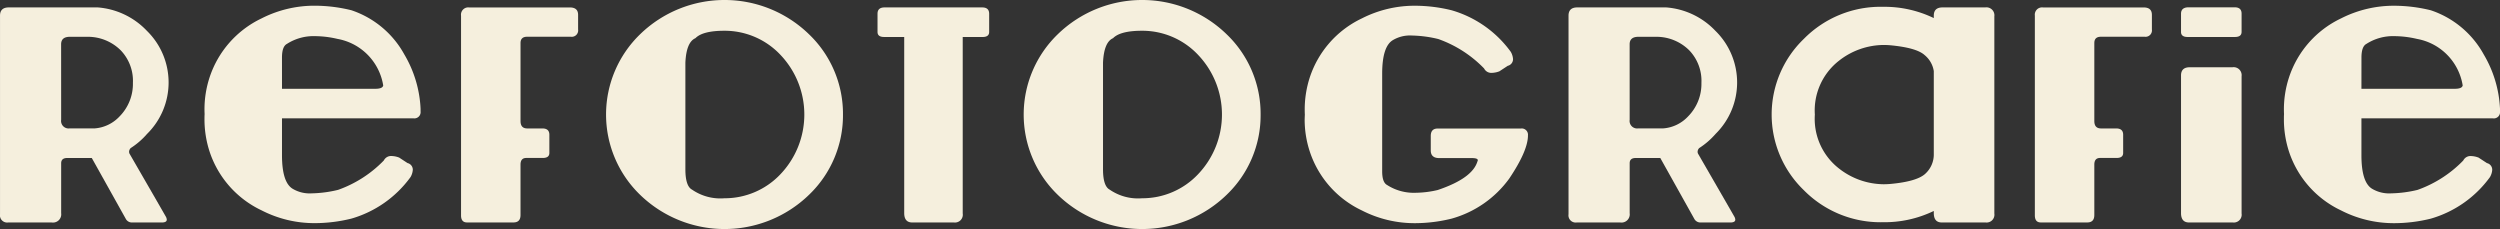
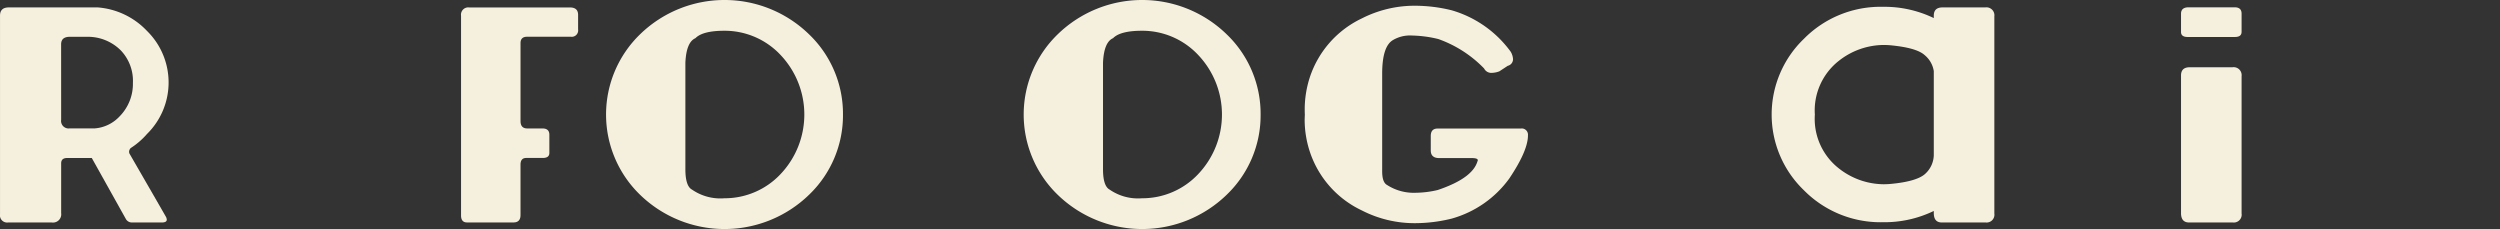
<svg xmlns="http://www.w3.org/2000/svg" width="277.944" height="25.463" viewBox="0 0 277.944 25.463">
  <rect x="0" y="0" width="277.944" height="25.463" fill="#333333" stroke="none" />
  <g id="Group_2" data-name="Group 2" transform="translate(-1287.057 -40.68)">
    <path id="Path_23" data-name="Path 23" d="M1297.926,41.77a8.408,8.408,0,0,1,5.455,2.595,8.033,8.033,0,0,1,.014,11.481,8.4,8.4,0,0,1-1.8,1.556.606.606,0,0,0-.186.412.567.567,0,0,0,.039.2l3.06,5.3.971,1.689a.772.772,0,0,1,.12.359q0,.319-.559.319h-3.273a.772.772,0,0,1-.7-.359l-3.805-6.811h-2.74c-.444,0-.665.2-.665.586v5.547a.917.917,0,0,1-1.038,1.037h-4.869a.8.8,0,0,1-.891-.918V42.688q0-.918.971-.918Zm-4.07,12.493a.835.835,0,0,0,.931.958h2.78a4.2,4.2,0,0,0,2.767-1.317,5.148,5.148,0,0,0,1.5-3.752,4.9,4.9,0,0,0-1.343-3.6,5.17,5.17,0,0,0-3.646-1.516h-2.022q-.97,0-.971.838Z" transform="translate(0 -0.265)" fill="#f5efdd" />
-     <path id="Path_24" data-name="Path 24" d="M1325.716,54.043v4.1q0,3.033,1.2,3.738a3.7,3.7,0,0,0,2.115.5,13.449,13.449,0,0,0,2.913-.385,13.226,13.226,0,0,0,5.095-3.272.893.893,0,0,1,.865-.493,2.514,2.514,0,0,1,.839.173l.932.611a.756.756,0,0,1,.585.732,1.834,1.834,0,0,1-.253.825,12.36,12.36,0,0,1-6.572,4.616,17.043,17.043,0,0,1-4.017.505,12.824,12.824,0,0,1-5.974-1.423,11.052,11.052,0,0,1-5.787-6.559,11.57,11.57,0,0,1-.558-3.552c0-.2,0-.39.014-.585q-.014-.267-.014-.532a11.405,11.405,0,0,1,.558-3.526,11.1,11.1,0,0,1,5.787-6.585,12.917,12.917,0,0,1,5.974-1.411,17.082,17.082,0,0,1,4.017.505,10.516,10.516,0,0,1,5.88,4.909,12.979,12.979,0,0,1,1.809,6.041v.292a.694.694,0,0,1-.8.772Zm0-3.286h10.363q.824,0,.891-.372a6.272,6.272,0,0,0-5.082-5.175,11.184,11.184,0,0,0-2.461-.306,5.486,5.486,0,0,0-3.167.864q-.545.293-.545,1.516Z" transform="translate(-7.308 -0.205)" fill="#f5efdd" />
    <path id="Path_25" data-name="Path 25" d="M1367.81,42.595v1.624a.711.711,0,0,1-.8.811h-4.869q-.731,0-.732.7V54.4q0,.824.745.825h1.689q.772,0,.772.7v2.022q0,.56-.732.559h-1.836q-.638,0-.639.745v5.6q0,.825-.785.825h-5.162q-.665,0-.665-.785v-22.2a.811.811,0,0,1,.918-.918h11.176Q1367.81,41.77,1367.81,42.595Z" transform="translate(-16.481 -0.265)" fill="#f5efdd" />
    <path id="Path_26" data-name="Path 26" d="M1402.44,53.412a12.227,12.227,0,0,1-3.79,8.939,13.488,13.488,0,0,1-18.752,0,12.413,12.413,0,0,1,0-17.873,13.47,13.47,0,0,1,18.752,0A12.236,12.236,0,0,1,1402.44,53.412Zm-16.776,8.354a5.544,5.544,0,0,0,3.593.957,8.52,8.52,0,0,0,6.225-2.667,9.619,9.619,0,0,0,0-13.284,8.51,8.51,0,0,0-6.225-2.673q-2.41,0-3.22.825-1.011.438-1.118,2.714V59.492Q1384.92,61.381,1385.665,61.766Z" transform="translate(-21.663)" fill="#f5efdd" />
-     <path id="Path_27" data-name="Path 27" d="M1427.624,41.77q.772,0,.773.705V44.5q0,.558-.732.558h-2.208V64.679a.87.87,0,0,1-.971,1h-4.643q-.891,0-.891-1.051V45.056h-2.236q-.731,0-.731-.558V42.475q0-.7.771-.705Z" transform="translate(-31.367 -0.265)" fill="#f5efdd" />
    <path id="Path_28" data-name="Path 28" d="M1463.8,53.412a12.227,12.227,0,0,1-3.791,8.939,13.487,13.487,0,0,1-18.751,0,12.411,12.411,0,0,1,0-17.873,13.469,13.469,0,0,1,18.751,0A12.237,12.237,0,0,1,1463.8,53.412Zm-16.776,8.354a5.544,5.544,0,0,0,3.592.957,8.518,8.518,0,0,0,6.225-2.667,9.619,9.619,0,0,0,0-13.284,8.507,8.507,0,0,0-6.225-2.673q-2.409,0-3.22.825-1.011.438-1.118,2.714V59.492Q1446.279,61.381,1447.025,61.766Z" transform="translate(-36.591)" fill="#f5efdd" />
    <path id="Path_29" data-name="Path 29" d="M1478.763,53.644q-.014-.293-.014-.586a11.549,11.549,0,0,1,.559-3.552,11.093,11.093,0,0,1,5.787-6.572,12.917,12.917,0,0,1,5.973-1.411,17.087,17.087,0,0,1,4.017.505,12.376,12.376,0,0,1,6.572,4.617,1.843,1.843,0,0,1,.253.824.756.756,0,0,1-.586.732l-.931.612a2.529,2.529,0,0,1-.839.173.891.891,0,0,1-.864-.492,13.215,13.215,0,0,0-5.1-3.273,13.5,13.5,0,0,0-2.913-.386,3.709,3.709,0,0,0-2.116.505q-1.2.7-1.2,3.738V59.936q0,1.224.546,1.516a5.477,5.477,0,0,0,3.166.865,11.1,11.1,0,0,0,2.461-.306q3.858-1.3,4.417-3.179a.256.256,0,0,0,.04-.133q0-.239-.665-.239h-3.619q-.944,0-.944-.852V56q0-.825.771-.825h9.233a.694.694,0,0,1,.8.772v.106q-.067,1.69-2.082,4.69a11.849,11.849,0,0,1-6.406,4.449,17.048,17.048,0,0,1-4.017.505,12.824,12.824,0,0,1-5.973-1.423,11.044,11.044,0,0,1-5.787-6.573,11.379,11.379,0,0,1-.559-3.525Q1478.749,53.909,1478.763,53.644Z" transform="translate(-46.637 -0.205)" fill="#f5efdd" />
-     <path id="Path_30" data-name="Path 30" d="M1528.376,41.77a8.406,8.406,0,0,1,5.455,2.595,8.031,8.031,0,0,1,.014,11.481,8.408,8.408,0,0,1-1.8,1.556.607.607,0,0,0-.186.412.551.551,0,0,0,.04.2l3.059,5.3.972,1.689a.777.777,0,0,1,.12.359q0,.319-.559.319h-3.273a.772.772,0,0,1-.7-.359l-3.806-6.811h-2.74q-.666,0-.665.586v5.547a.917.917,0,0,1-1.038,1.037H1518.4a.8.8,0,0,1-.891-.918V42.688q0-.918.971-.918Zm-4.07,12.493a.836.836,0,0,0,.932.958h2.78a4.2,4.2,0,0,0,2.767-1.317,5.148,5.148,0,0,0,1.5-3.752,4.9,4.9,0,0,0-1.343-3.6,5.168,5.168,0,0,0-3.645-1.516h-2.022q-.971,0-.972.838Z" transform="translate(-56.067 -0.265)" fill="#f5efdd" />
    <path id="Path_31" data-name="Path 31" d="M1565.379,64.378a12.575,12.575,0,0,1-5.654,1.251,11.972,11.972,0,0,1-8.8-3.566,11.674,11.674,0,0,1,0-16.809,11.963,11.963,0,0,1,8.8-3.572,12.576,12.576,0,0,1,5.654,1.252v-.267q0-.918.971-.918h4.75a.888.888,0,0,1,1.011,1V64.658a.871.871,0,0,1-.972,1h-4.869q-.891,0-.891-1.051Zm0-6.359V48.827a2.863,2.863,0,0,0-1.018-1.777q-.911-.831-3.891-1.1c-.24-.018-.474-.026-.705-.026a8.113,8.113,0,0,0-4.949,1.769,7.012,7.012,0,0,0-2.661,5.973,6.991,6.991,0,0,0,2.661,5.973,8.136,8.136,0,0,0,4.963,1.769c.23,0,.465-.009.7-.027q3.007-.266,3.952-1.137A2.9,2.9,0,0,0,1565.379,58.019Z" transform="translate(-63.328 -0.244)" fill="#f5efdd" />
-     <path id="Path_32" data-name="Path 32" d="M1599.035,42.595v1.624a.712.712,0,0,1-.8.811h-4.868q-.732,0-.732.7V54.4q0,.824.745.825h1.69q.771,0,.771.7v2.022q0,.56-.732.559h-1.835q-.639,0-.639.745v5.6q0,.825-.785.825h-5.161q-.665,0-.665-.785v-22.2a.811.811,0,0,1,.918-.918h11.175Q1599.035,41.77,1599.035,42.595Z" transform="translate(-72.736 -0.265)" fill="#f5efdd" />
    <path id="Path_33" data-name="Path 33" d="M1613.526,45.052h-5.295q-.731,0-.732-.558V42.471q0-.7.812-.718h5.148q.772,0,.773.7V44.48C1614.232,44.852,1614,45.043,1613.526,45.052Zm.706,4.364V64.675a.871.871,0,0,1-.972,1h-4.87q-.891,0-.891-1.051V49.336q0-.918.971-.918h4.75A.889.889,0,0,1,1614.232,49.416Z" transform="translate(-77.961 -0.261)" fill="#f5efdd" />
-     <path id="Path_34" data-name="Path 34" d="M1631.233,54.043v4.1q0,3.033,1.2,3.738a3.705,3.705,0,0,0,2.116.5A13.457,13.457,0,0,0,1637.46,62a13.237,13.237,0,0,0,5.095-3.272.893.893,0,0,1,.865-.493,2.517,2.517,0,0,1,.838.173l.932.611a.756.756,0,0,1,.585.732,1.832,1.832,0,0,1-.253.825,12.363,12.363,0,0,1-6.573,4.616,17.034,17.034,0,0,1-4.017.505,12.83,12.83,0,0,1-5.974-1.423,11.049,11.049,0,0,1-5.786-6.559,11.574,11.574,0,0,1-.558-3.552c0-.2,0-.39.013-.585-.009-.178-.013-.355-.013-.532a11.409,11.409,0,0,1,.558-3.526,11.094,11.094,0,0,1,5.786-6.585,12.923,12.923,0,0,1,5.974-1.411,17.074,17.074,0,0,1,4.017.505,10.515,10.515,0,0,1,5.881,4.909,12.979,12.979,0,0,1,1.809,6.041v.292a.694.694,0,0,1-.8.772Zm0-3.286H1641.6q.825,0,.891-.372a6.272,6.272,0,0,0-5.082-5.175,11.171,11.171,0,0,0-2.461-.306,5.484,5.484,0,0,0-3.166.864q-.546.293-.546,1.516Z" transform="translate(-81.638 -0.205)" fill="#f5efdd" />
  </g>
</svg>